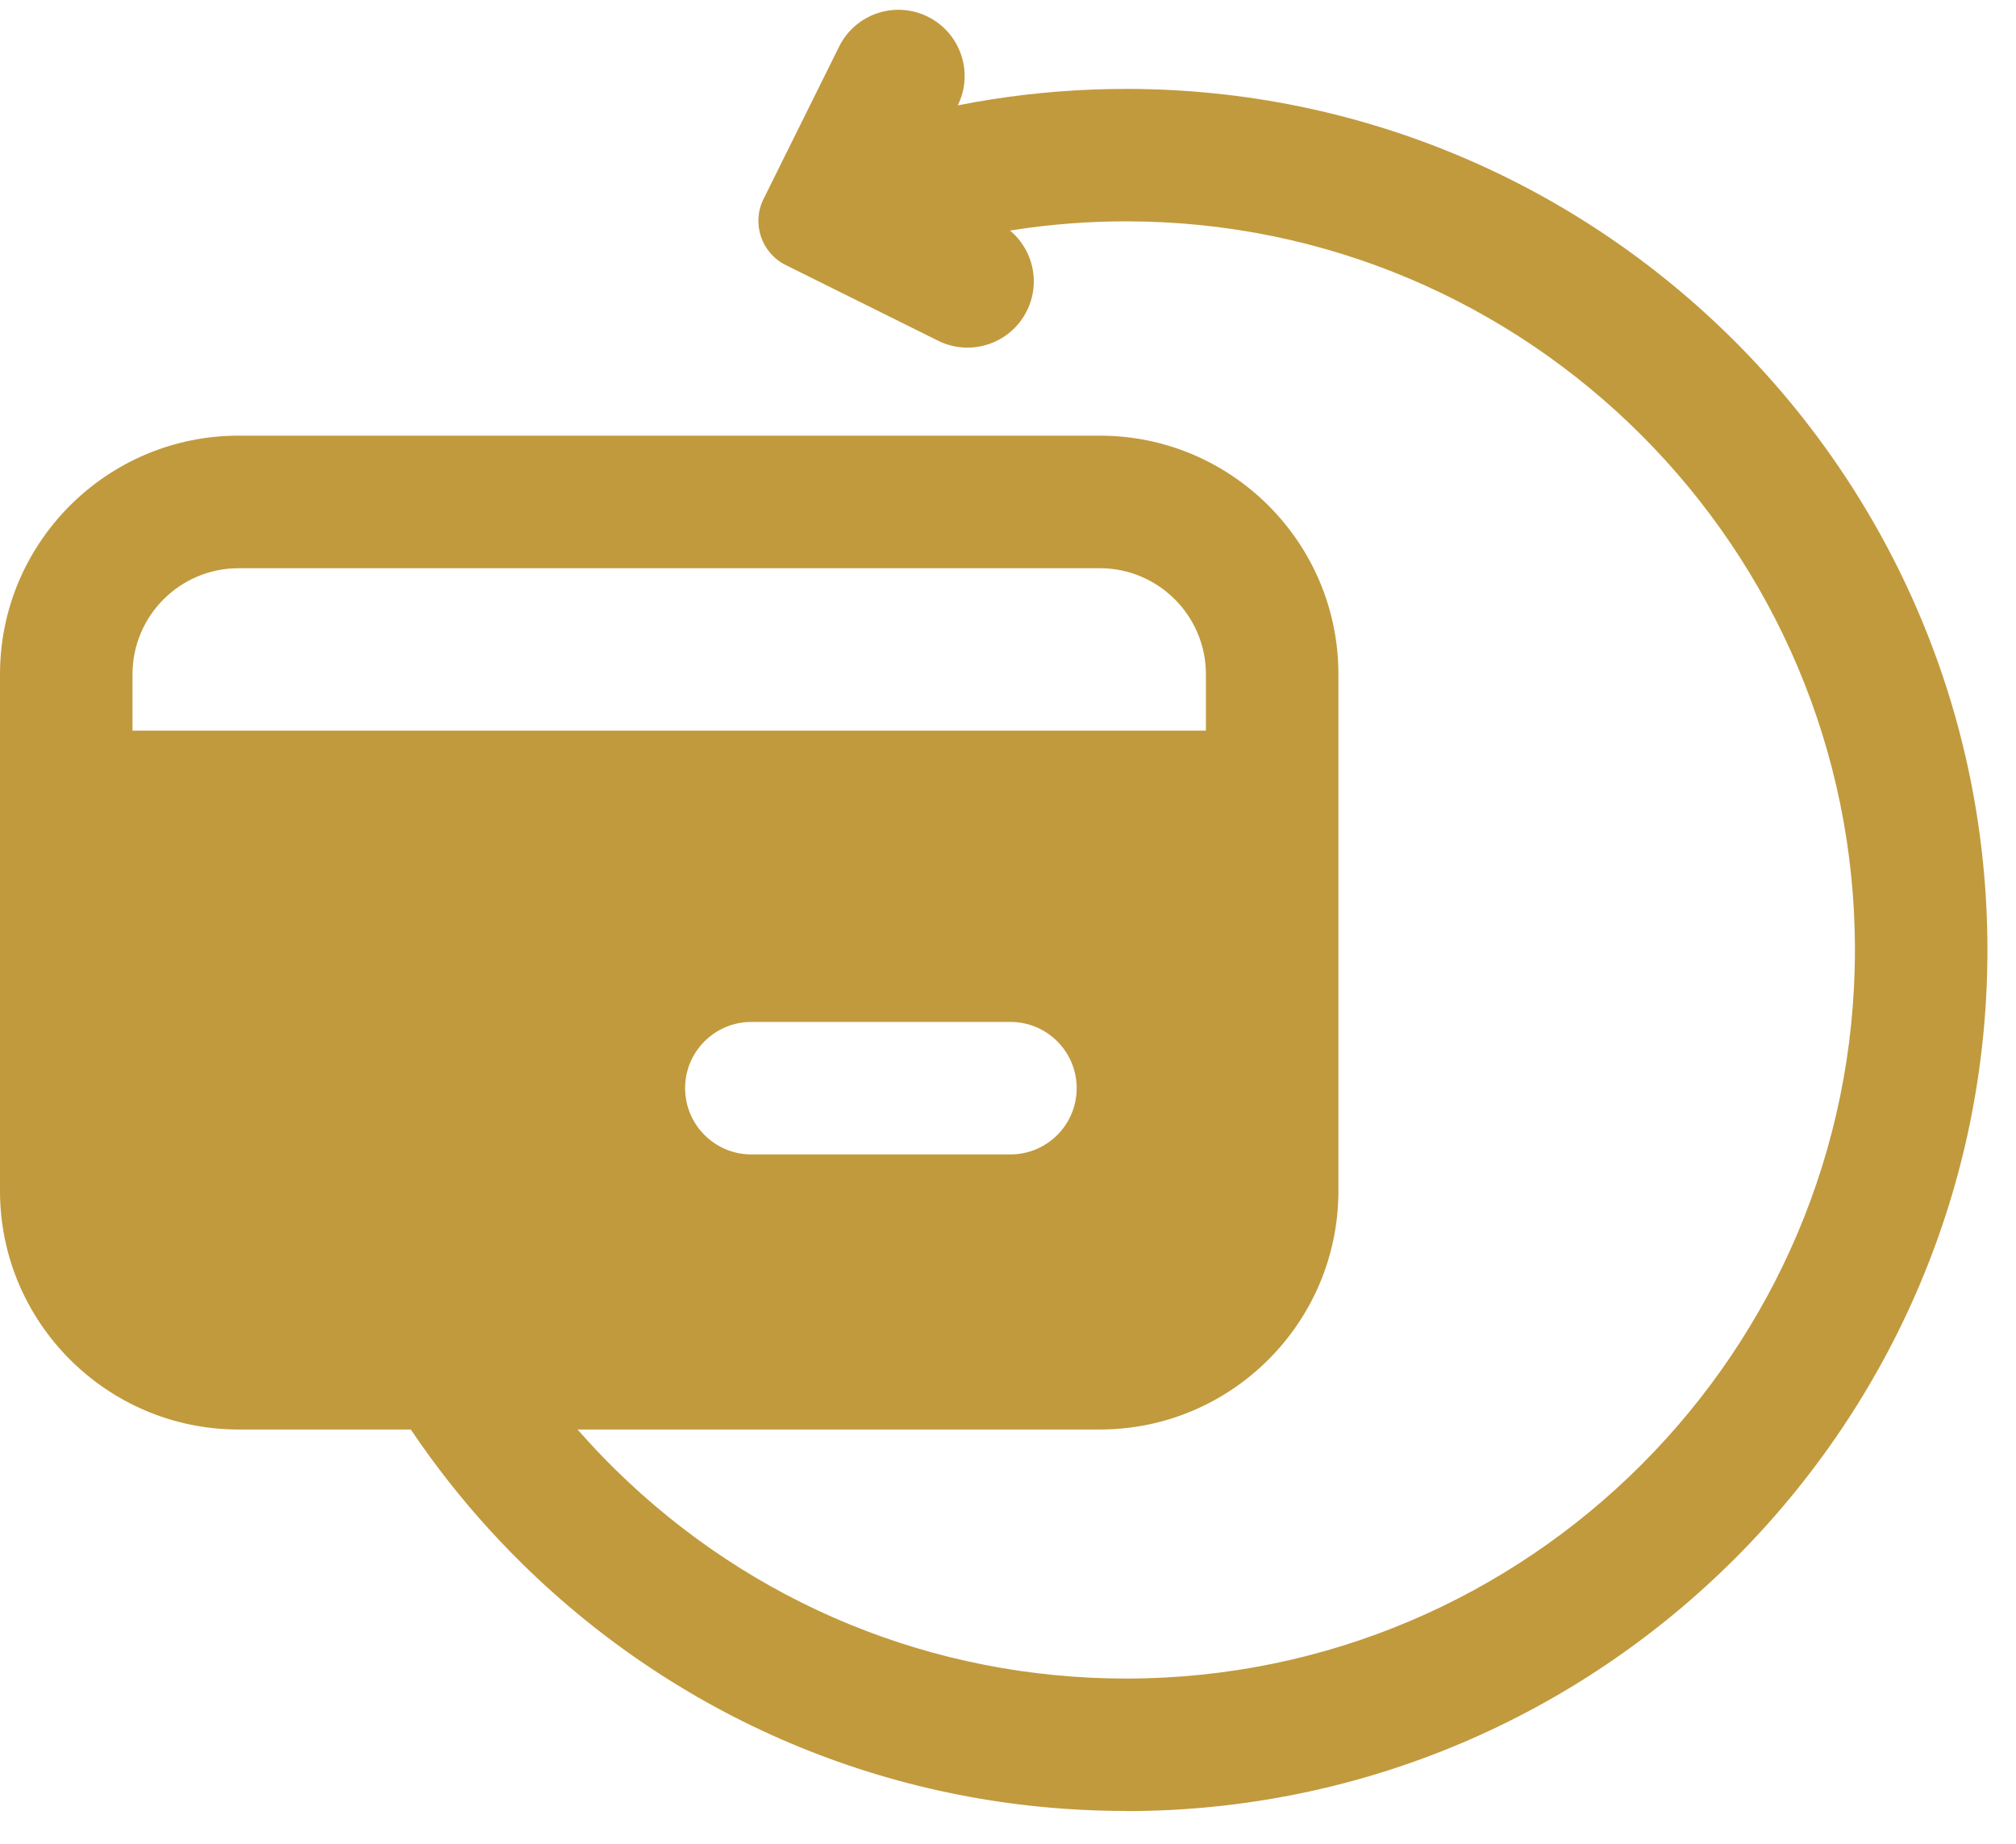
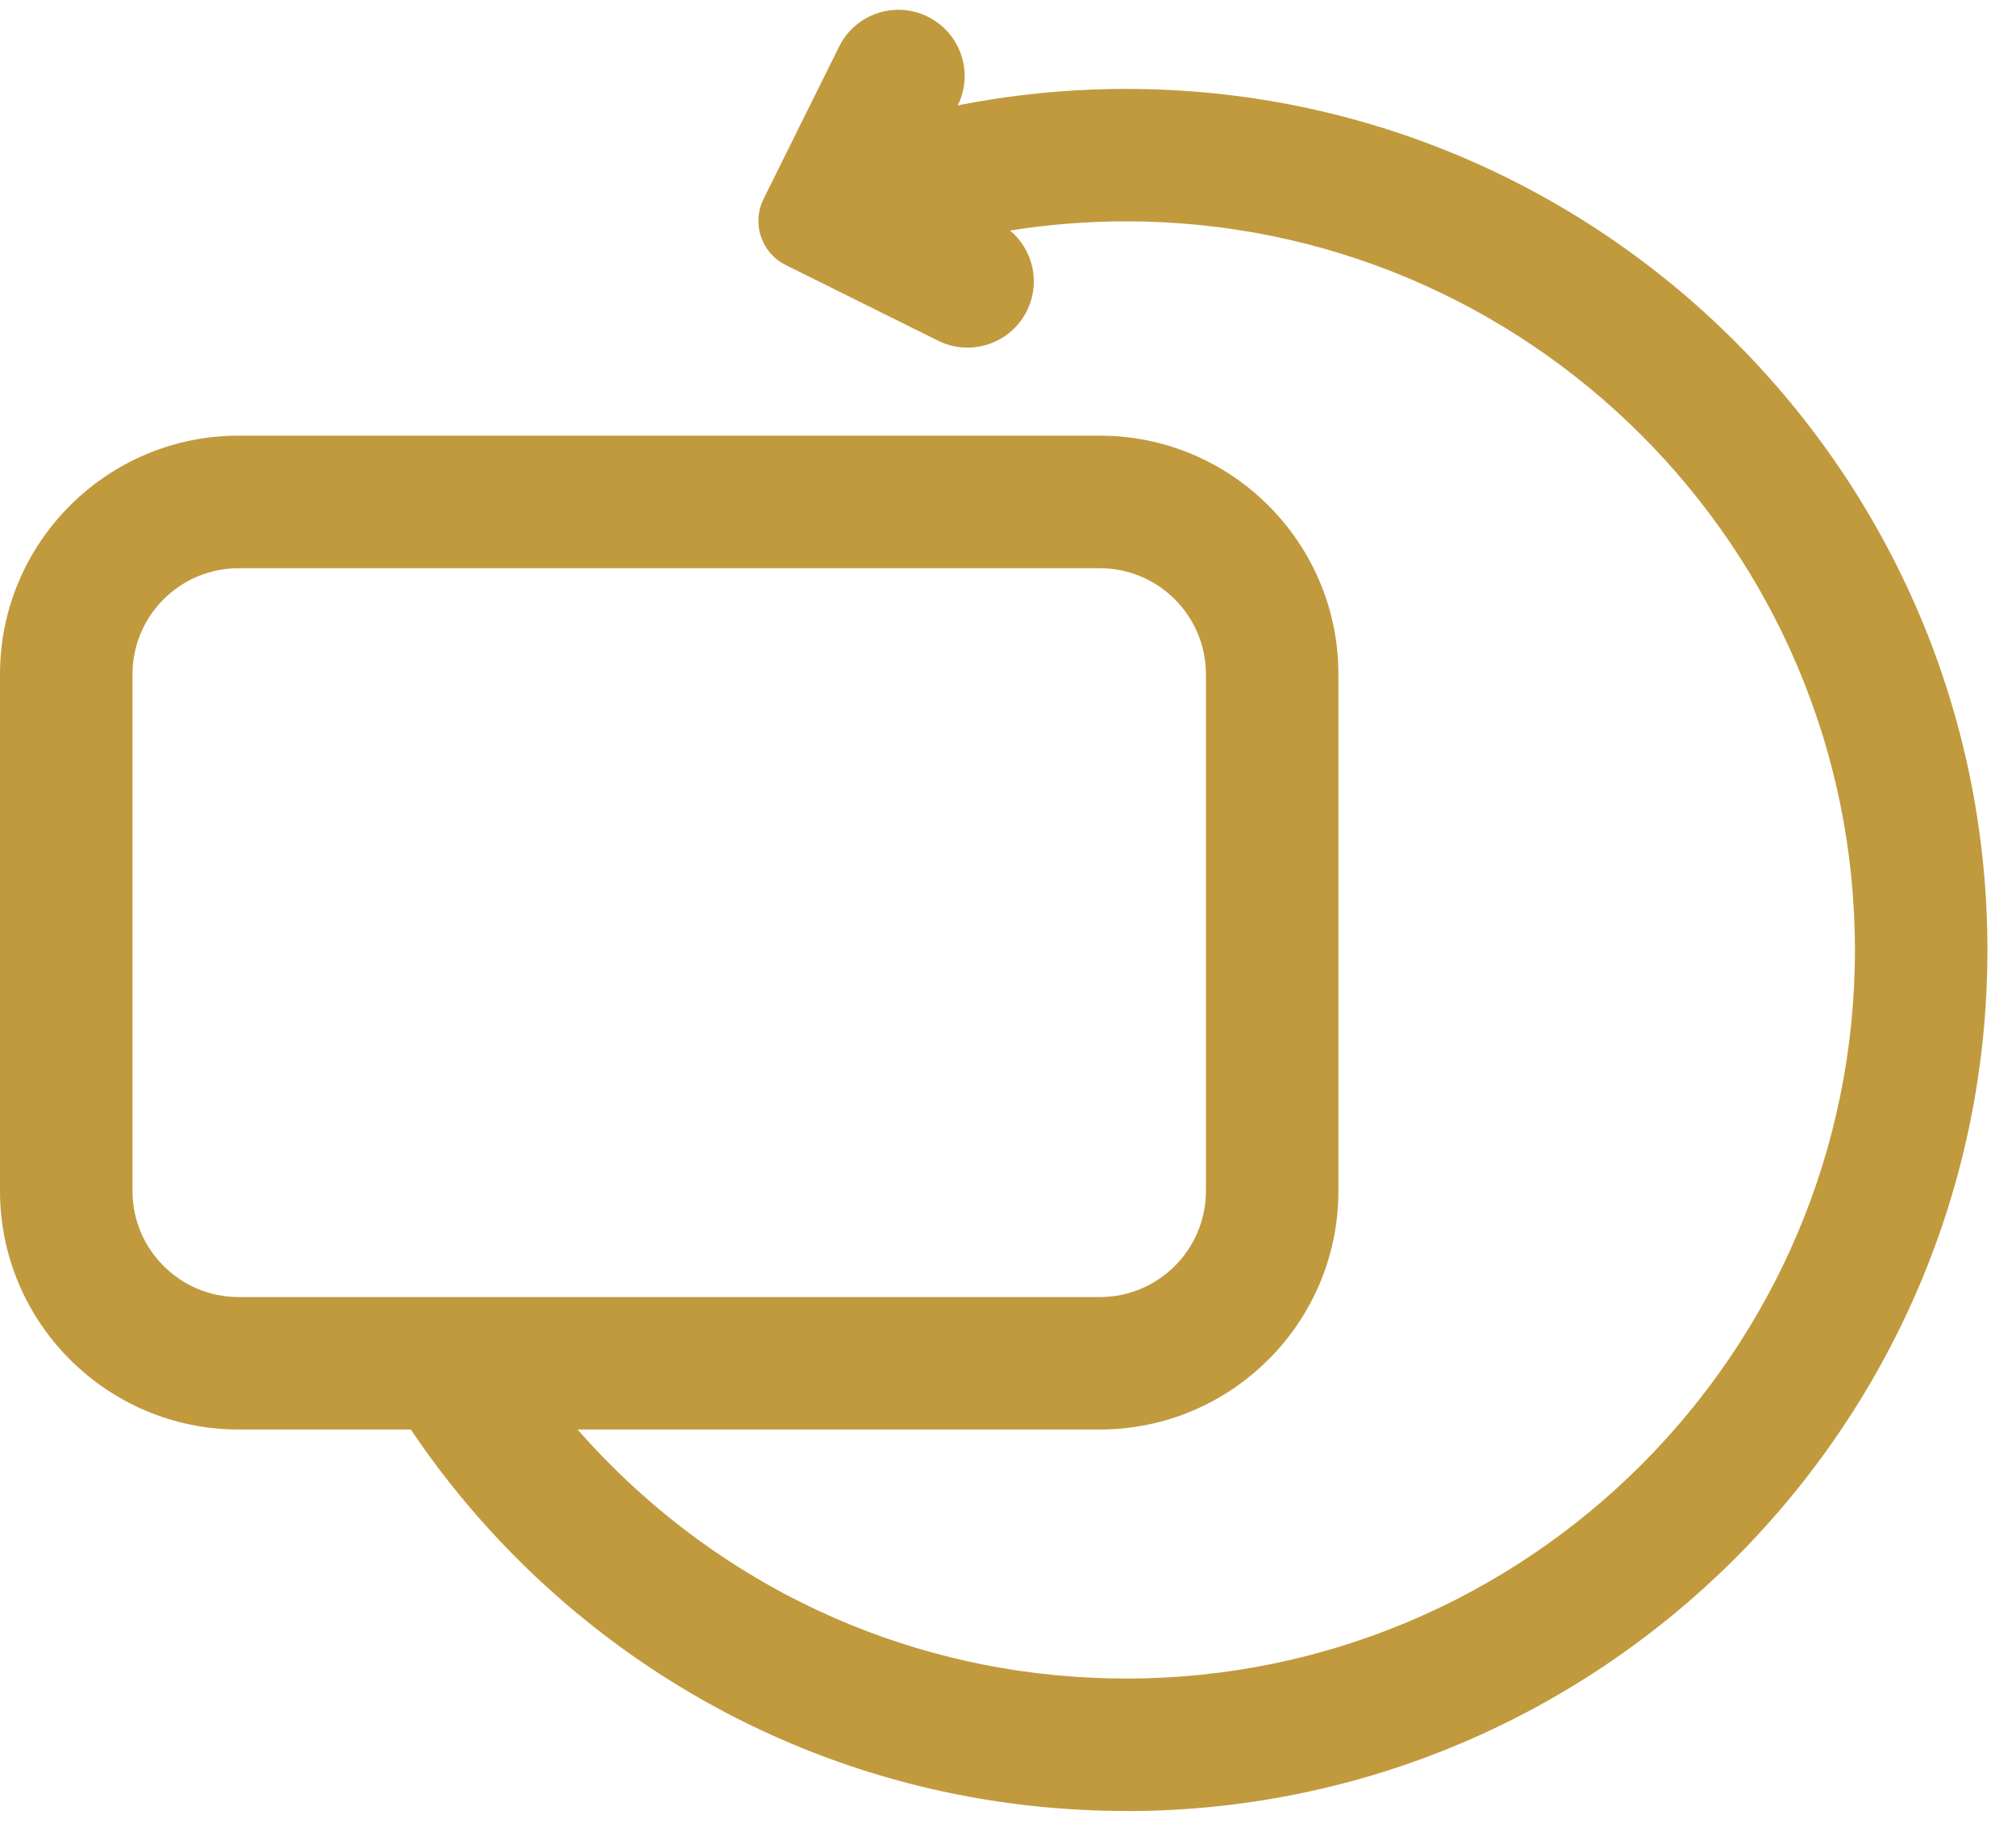
<svg xmlns="http://www.w3.org/2000/svg" fill="none" viewBox="0 0 47 43" height="43" width="47">
-   <path fill="#C19A3E" d="M1.544 18.58V26.769C1.544 29.541 3.792 31.786 6.562 31.786H24.637C27.409 31.786 29.654 29.539 29.654 26.769V18.58H1.544ZM23.557 26.917H17.517C16.664 26.917 15.972 26.225 15.972 25.372C15.972 24.52 16.664 23.828 17.517 23.828H23.557C24.41 23.828 25.101 24.52 25.101 25.372C25.101 26.225 24.41 26.917 23.557 26.917Z" />
  <path fill="#C19A3E" d="M21.631 0.39C22.395 0.768 22.707 1.695 22.328 2.459L21.427 4.276L23.243 5.178C24.008 5.557 24.32 6.483 23.94 7.247C23.562 8.012 22.633 8.323 21.87 7.944L18.32 6.181C17.75 5.899 17.518 5.208 17.801 4.639L19.563 1.086C19.942 0.322 20.868 0.01 21.633 0.39H21.631Z" />
  <path fill="#C19A3E" d="M25.642 33.331H5.561C2.496 33.331 0 30.836 0 27.769V15.72C0 12.654 2.494 10.158 5.561 10.158H25.642C28.708 10.158 31.203 12.652 31.203 15.72V27.769C31.203 30.835 28.709 33.331 25.642 33.331ZM5.561 13.249C4.198 13.249 3.089 14.357 3.089 15.721V27.771C3.089 29.133 4.198 30.243 5.561 30.243H25.642C27.006 30.243 28.114 29.134 28.114 27.771V15.721C28.114 14.359 27.006 13.249 25.642 13.249H5.561Z" />
-   <path fill="#C19A3E" d="M1.541 17.036H29.656V20.125H1.541V17.036Z" />
  <path fill="#C19A3E" d="M26.255 42.225C20.951 42.225 15.951 40.175 12.17 36.456C10.777 35.084 9.592 33.522 8.653 31.812L11.359 30.324C12.156 31.771 13.157 33.093 14.337 34.256C17.535 37.403 21.768 39.138 26.256 39.138C35.623 39.138 43.245 31.516 43.245 22.149C43.245 12.782 35.623 5.161 26.256 5.161C24.463 5.161 22.698 5.439 21.013 5.985L20.06 3.048C22.054 2.401 24.139 2.073 26.256 2.073C37.327 2.073 46.334 11.08 46.334 22.151C46.334 33.221 37.327 42.228 26.256 42.228L26.255 42.225Z" />
</svg>